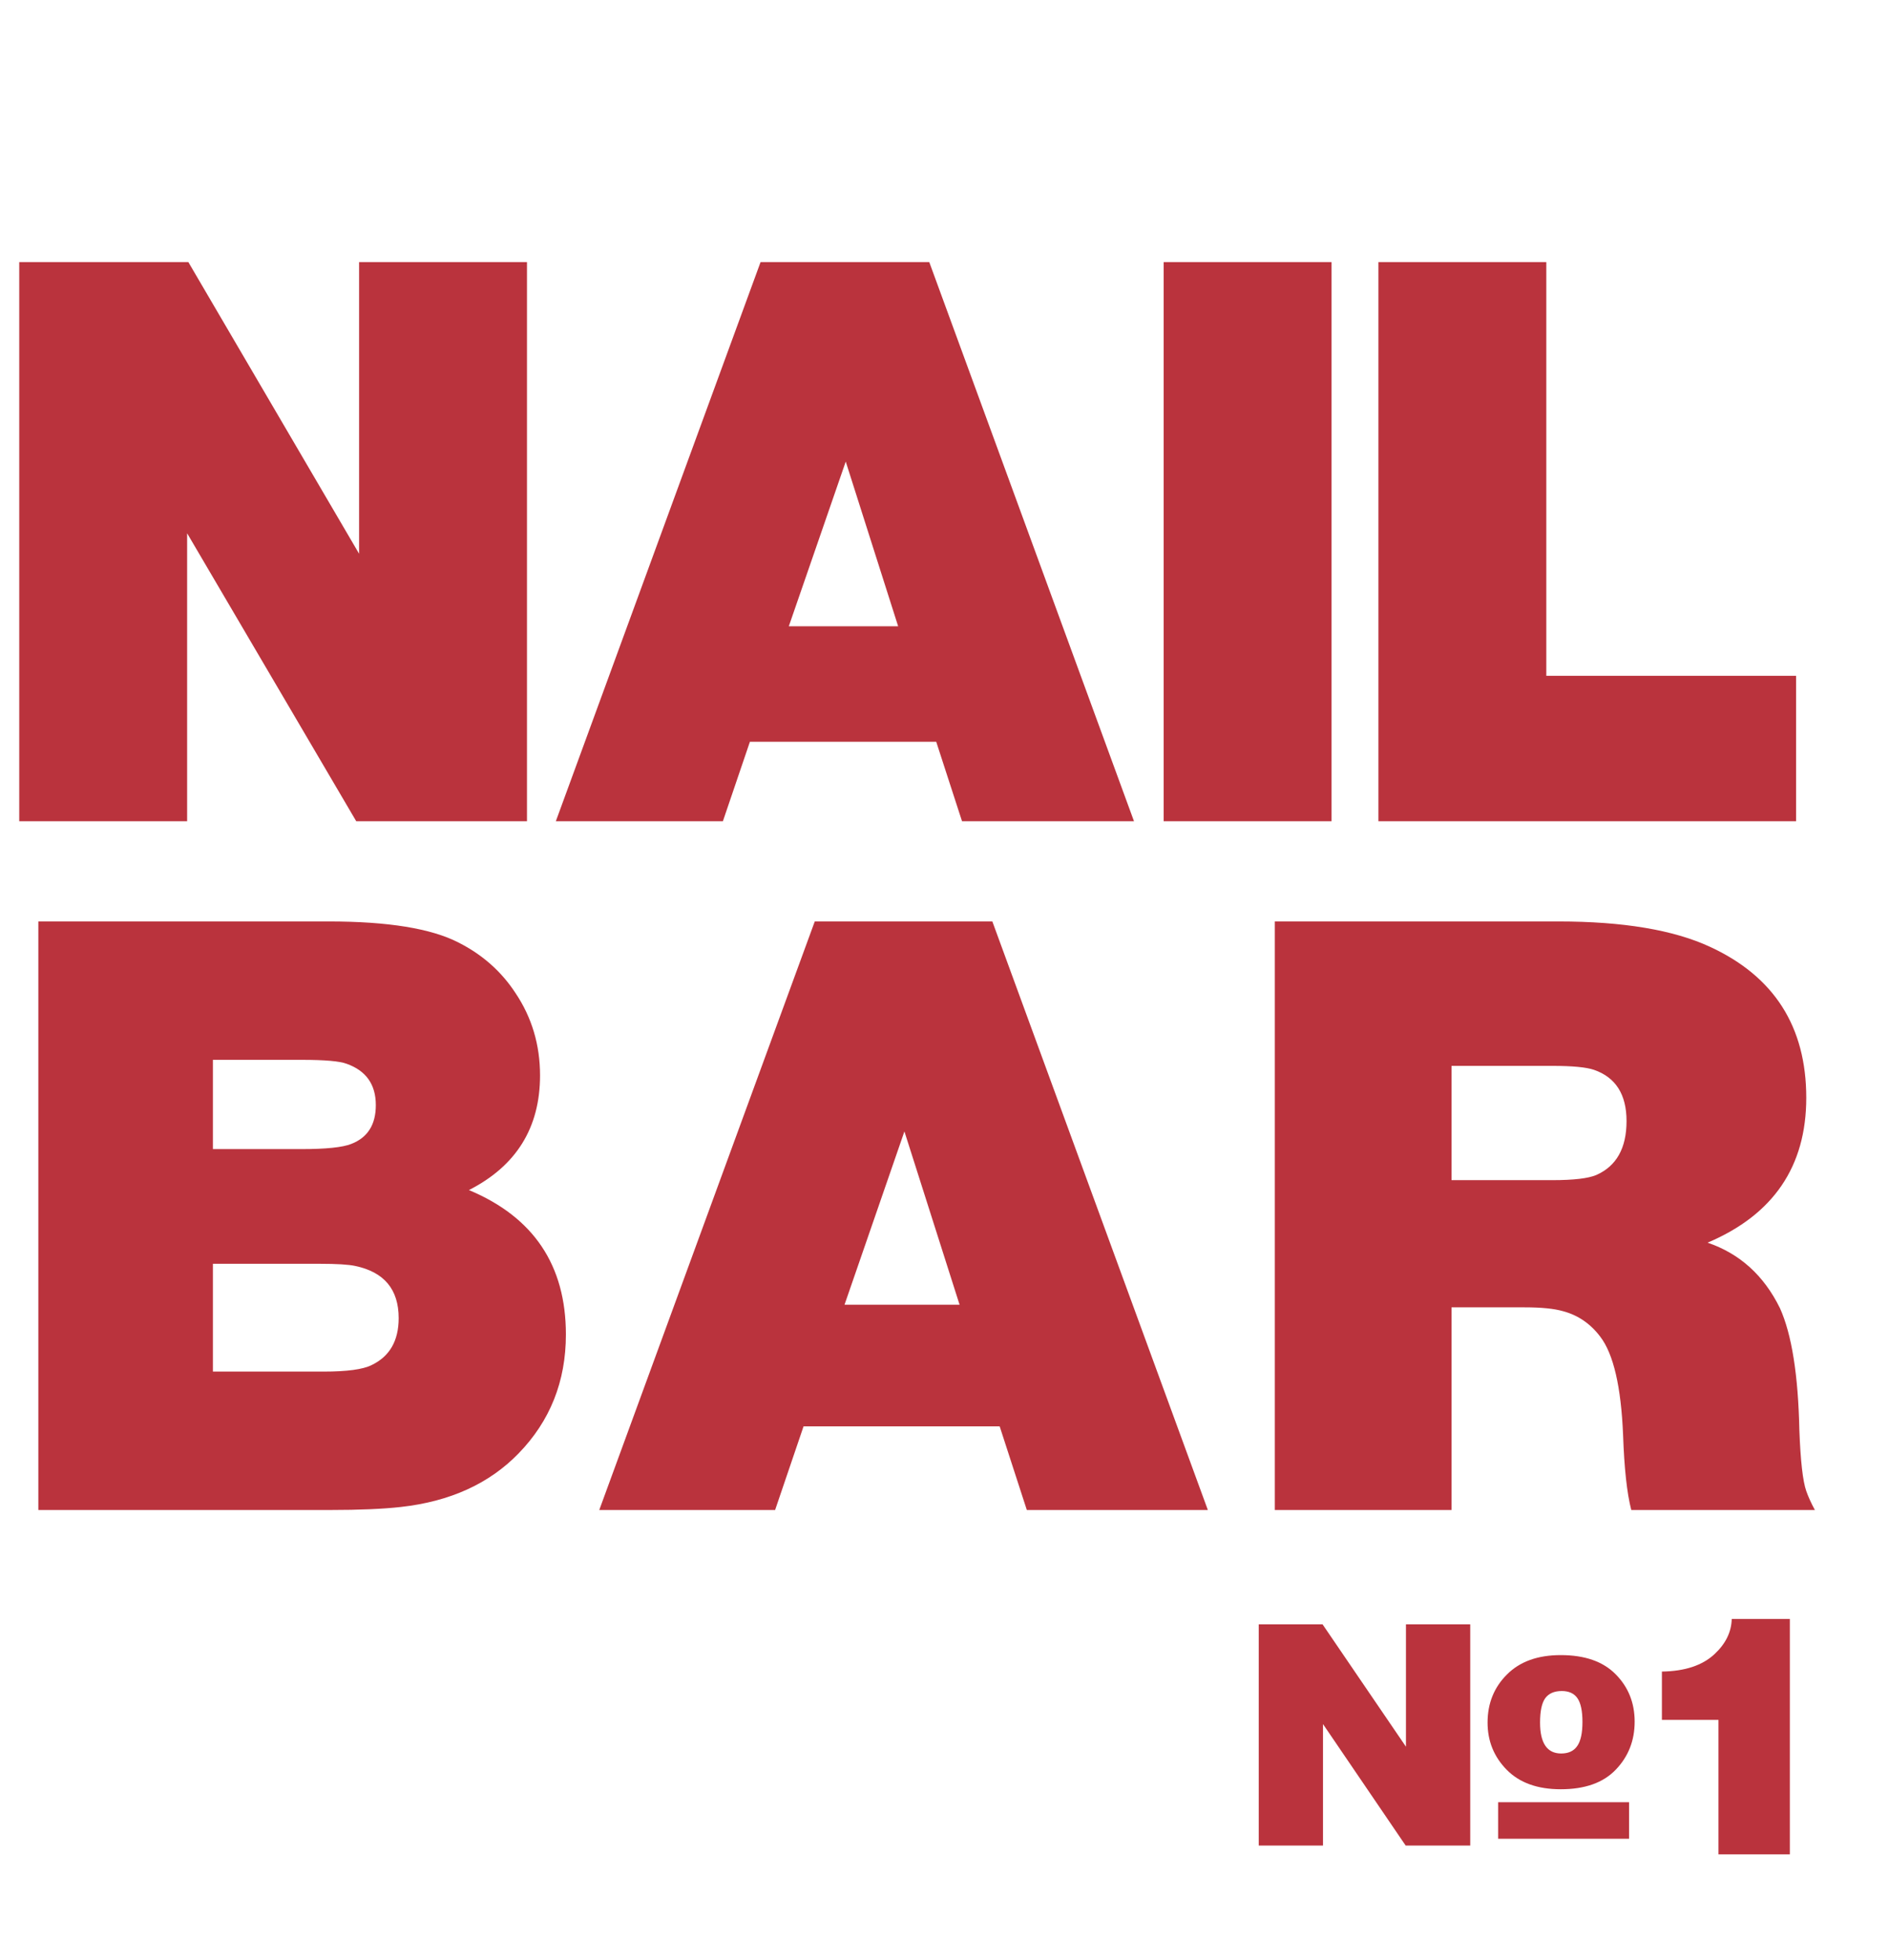
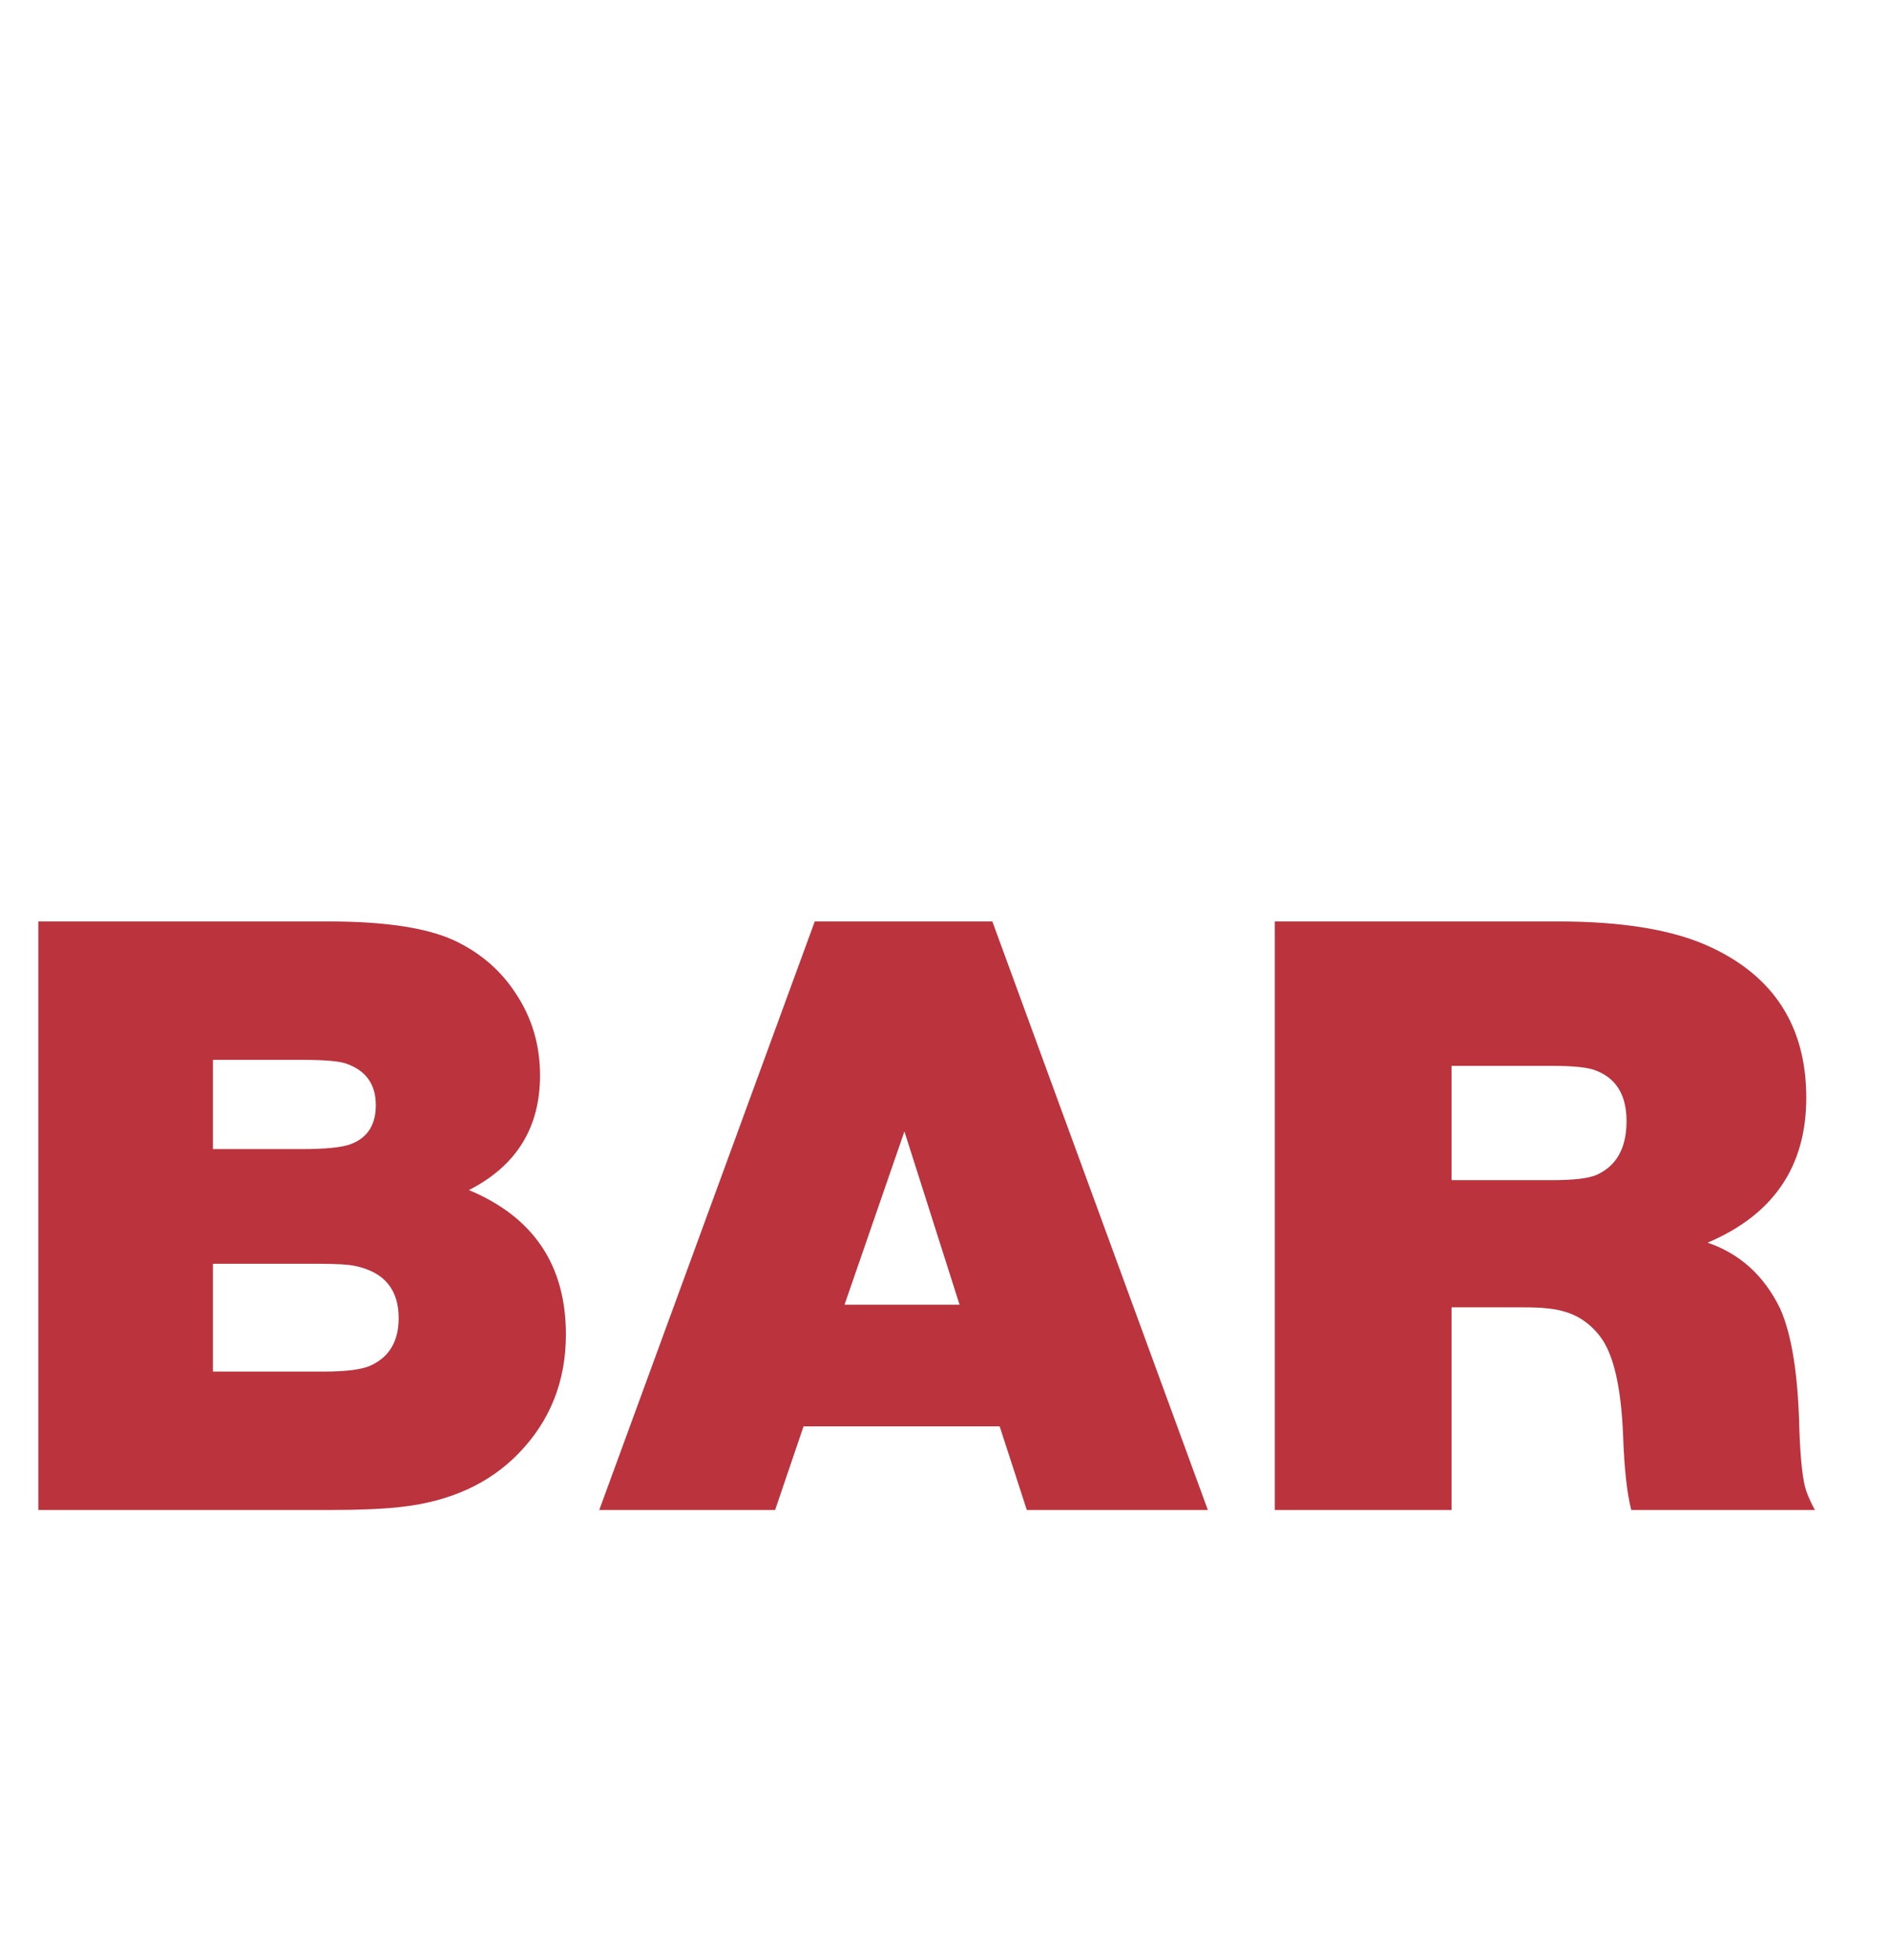
<svg xmlns="http://www.w3.org/2000/svg" width="214" height="222" viewBox="0 0 214 222" fill="none">
-   <path d="M59.7 29.682V93H40.356L21.199 60.39V93H2.18V29.682H21.338L40.681 62.709V29.682H59.7ZM84.956 84.001L81.895 93H62.969L86.162 29.682H105.274L128.467 93H108.985L106.062 84.001H84.956ZM89.363 70.92H101.748L95.811 52.273L89.363 70.92ZM150.848 29.682V93H131.829V29.682H150.848ZM175.177 29.682V76.533H203.473V93H156.158V29.682H175.177Z" fill="#BA333D" />
-   <path d="M4.344 104.35H37.254C43.96 104.35 48.859 105.147 51.951 106.742C54.653 108.109 56.801 110.014 58.397 112.455C60.252 115.222 61.18 118.331 61.18 121.781C61.18 127.706 58.494 132.035 53.123 134.77C60.447 137.829 64.109 143.282 64.109 151.127C64.109 156.433 62.319 160.925 58.738 164.604C55.418 168.021 50.975 170.04 45.408 170.658C43.39 170.886 40.721 171 37.4 171H4.344V104.35ZM24.119 120.023V130.131H34.129C36.928 130.131 38.816 129.936 39.793 129.545C41.648 128.829 42.576 127.364 42.576 125.15C42.576 122.807 41.469 121.244 39.256 120.463C38.475 120.17 36.798 120.023 34.227 120.023H24.119ZM24.119 143.119V155.326H36.668C39.305 155.326 41.111 155.082 42.088 154.594C44.139 153.617 45.164 151.843 45.164 149.271C45.164 146.016 43.52 144.047 40.232 143.363C39.484 143.201 38.149 143.119 36.228 143.119H24.119ZM91.033 161.527L87.811 171H67.889L92.303 104.35H112.42L136.834 171H116.326L113.25 161.527H91.033ZM95.672 147.758H108.709L102.459 128.129L95.672 147.758ZM164.441 148.051V171H144.422V104.35H176.551C183.875 104.35 189.604 105.31 193.738 107.23C200.997 110.583 204.627 116.28 204.627 124.32C204.627 132.1 200.9 137.569 193.445 140.727C197.091 141.964 199.826 144.438 201.648 148.148C202.983 151.111 203.715 155.717 203.846 161.967C203.976 165.45 204.236 167.745 204.627 168.852C204.855 169.503 205.18 170.219 205.604 171H184.803C184.314 169.112 184.005 166.28 183.875 162.504C183.647 157.035 182.785 153.324 181.287 151.371C180.18 149.906 178.781 148.946 177.088 148.49C176.079 148.197 174.63 148.051 172.742 148.051H164.441ZM164.441 120.707V133.646H175.867C178.276 133.646 179.936 133.451 180.848 133.061C183.126 132.051 184.266 130.017 184.266 126.957C184.266 123.93 183.029 121.993 180.555 121.146C179.676 120.854 178.13 120.707 175.916 120.707H164.441Z" fill="#BA333D" />
-   <path d="M202.766 183.34V210H194.68V194.766H188.273V189.297C190.878 189.258 192.863 188.6 194.23 187.324C195.493 186.152 196.145 184.824 196.184 183.34H202.766Z" fill="#BA333D" />
-   <path d="M166.558 209H159.243L149.878 195.243V209H142.598V183.946H149.827L159.277 197.806V183.946H166.558V209ZM176.812 187.433C179.535 187.433 181.608 188.156 183.032 189.603C184.468 191.05 185.186 192.839 185.186 194.969C185.186 197.111 184.473 198.923 183.049 200.404C181.637 201.885 179.557 202.625 176.812 202.625C174.18 202.625 172.14 201.891 170.693 200.421C169.246 198.951 168.523 197.168 168.523 195.072C168.523 192.907 169.252 191.096 170.71 189.637C172.169 188.167 174.202 187.433 176.812 187.433ZM176.863 198.575C177.683 198.575 178.287 198.296 178.674 197.738C179.073 197.18 179.272 196.268 179.272 195.003C179.272 193.762 179.084 192.867 178.708 192.32C178.333 191.773 177.74 191.5 176.931 191.5C176.077 191.5 175.45 191.773 175.051 192.32C174.664 192.867 174.47 193.784 174.47 195.072C174.47 197.407 175.268 198.575 176.863 198.575ZM184.553 208.231H169.719V204.095H184.553V208.231Z" fill="#BA333D" />
+   <path d="M4.344 104.35H37.254C43.96 104.35 48.859 105.147 51.951 106.742C54.653 108.109 56.801 110.014 58.397 112.455C60.252 115.222 61.18 118.331 61.18 121.781C61.18 127.706 58.494 132.035 53.123 134.77C60.447 137.829 64.109 143.282 64.109 151.127C64.109 156.433 62.319 160.925 58.738 164.604C55.418 168.021 50.975 170.04 45.408 170.658C43.39 170.886 40.721 171 37.4 171H4.344ZM24.119 120.023V130.131H34.129C36.928 130.131 38.816 129.936 39.793 129.545C41.648 128.829 42.576 127.364 42.576 125.15C42.576 122.807 41.469 121.244 39.256 120.463C38.475 120.17 36.798 120.023 34.227 120.023H24.119ZM24.119 143.119V155.326H36.668C39.305 155.326 41.111 155.082 42.088 154.594C44.139 153.617 45.164 151.843 45.164 149.271C45.164 146.016 43.52 144.047 40.232 143.363C39.484 143.201 38.149 143.119 36.228 143.119H24.119ZM91.033 161.527L87.811 171H67.889L92.303 104.35H112.42L136.834 171H116.326L113.25 161.527H91.033ZM95.672 147.758H108.709L102.459 128.129L95.672 147.758ZM164.441 148.051V171H144.422V104.35H176.551C183.875 104.35 189.604 105.31 193.738 107.23C200.997 110.583 204.627 116.28 204.627 124.32C204.627 132.1 200.9 137.569 193.445 140.727C197.091 141.964 199.826 144.438 201.648 148.148C202.983 151.111 203.715 155.717 203.846 161.967C203.976 165.45 204.236 167.745 204.627 168.852C204.855 169.503 205.18 170.219 205.604 171H184.803C184.314 169.112 184.005 166.28 183.875 162.504C183.647 157.035 182.785 153.324 181.287 151.371C180.18 149.906 178.781 148.946 177.088 148.49C176.079 148.197 174.63 148.051 172.742 148.051H164.441ZM164.441 120.707V133.646H175.867C178.276 133.646 179.936 133.451 180.848 133.061C183.126 132.051 184.266 130.017 184.266 126.957C184.266 123.93 183.029 121.993 180.555 121.146C179.676 120.854 178.13 120.707 175.916 120.707H164.441Z" fill="#BA333D" />
</svg>